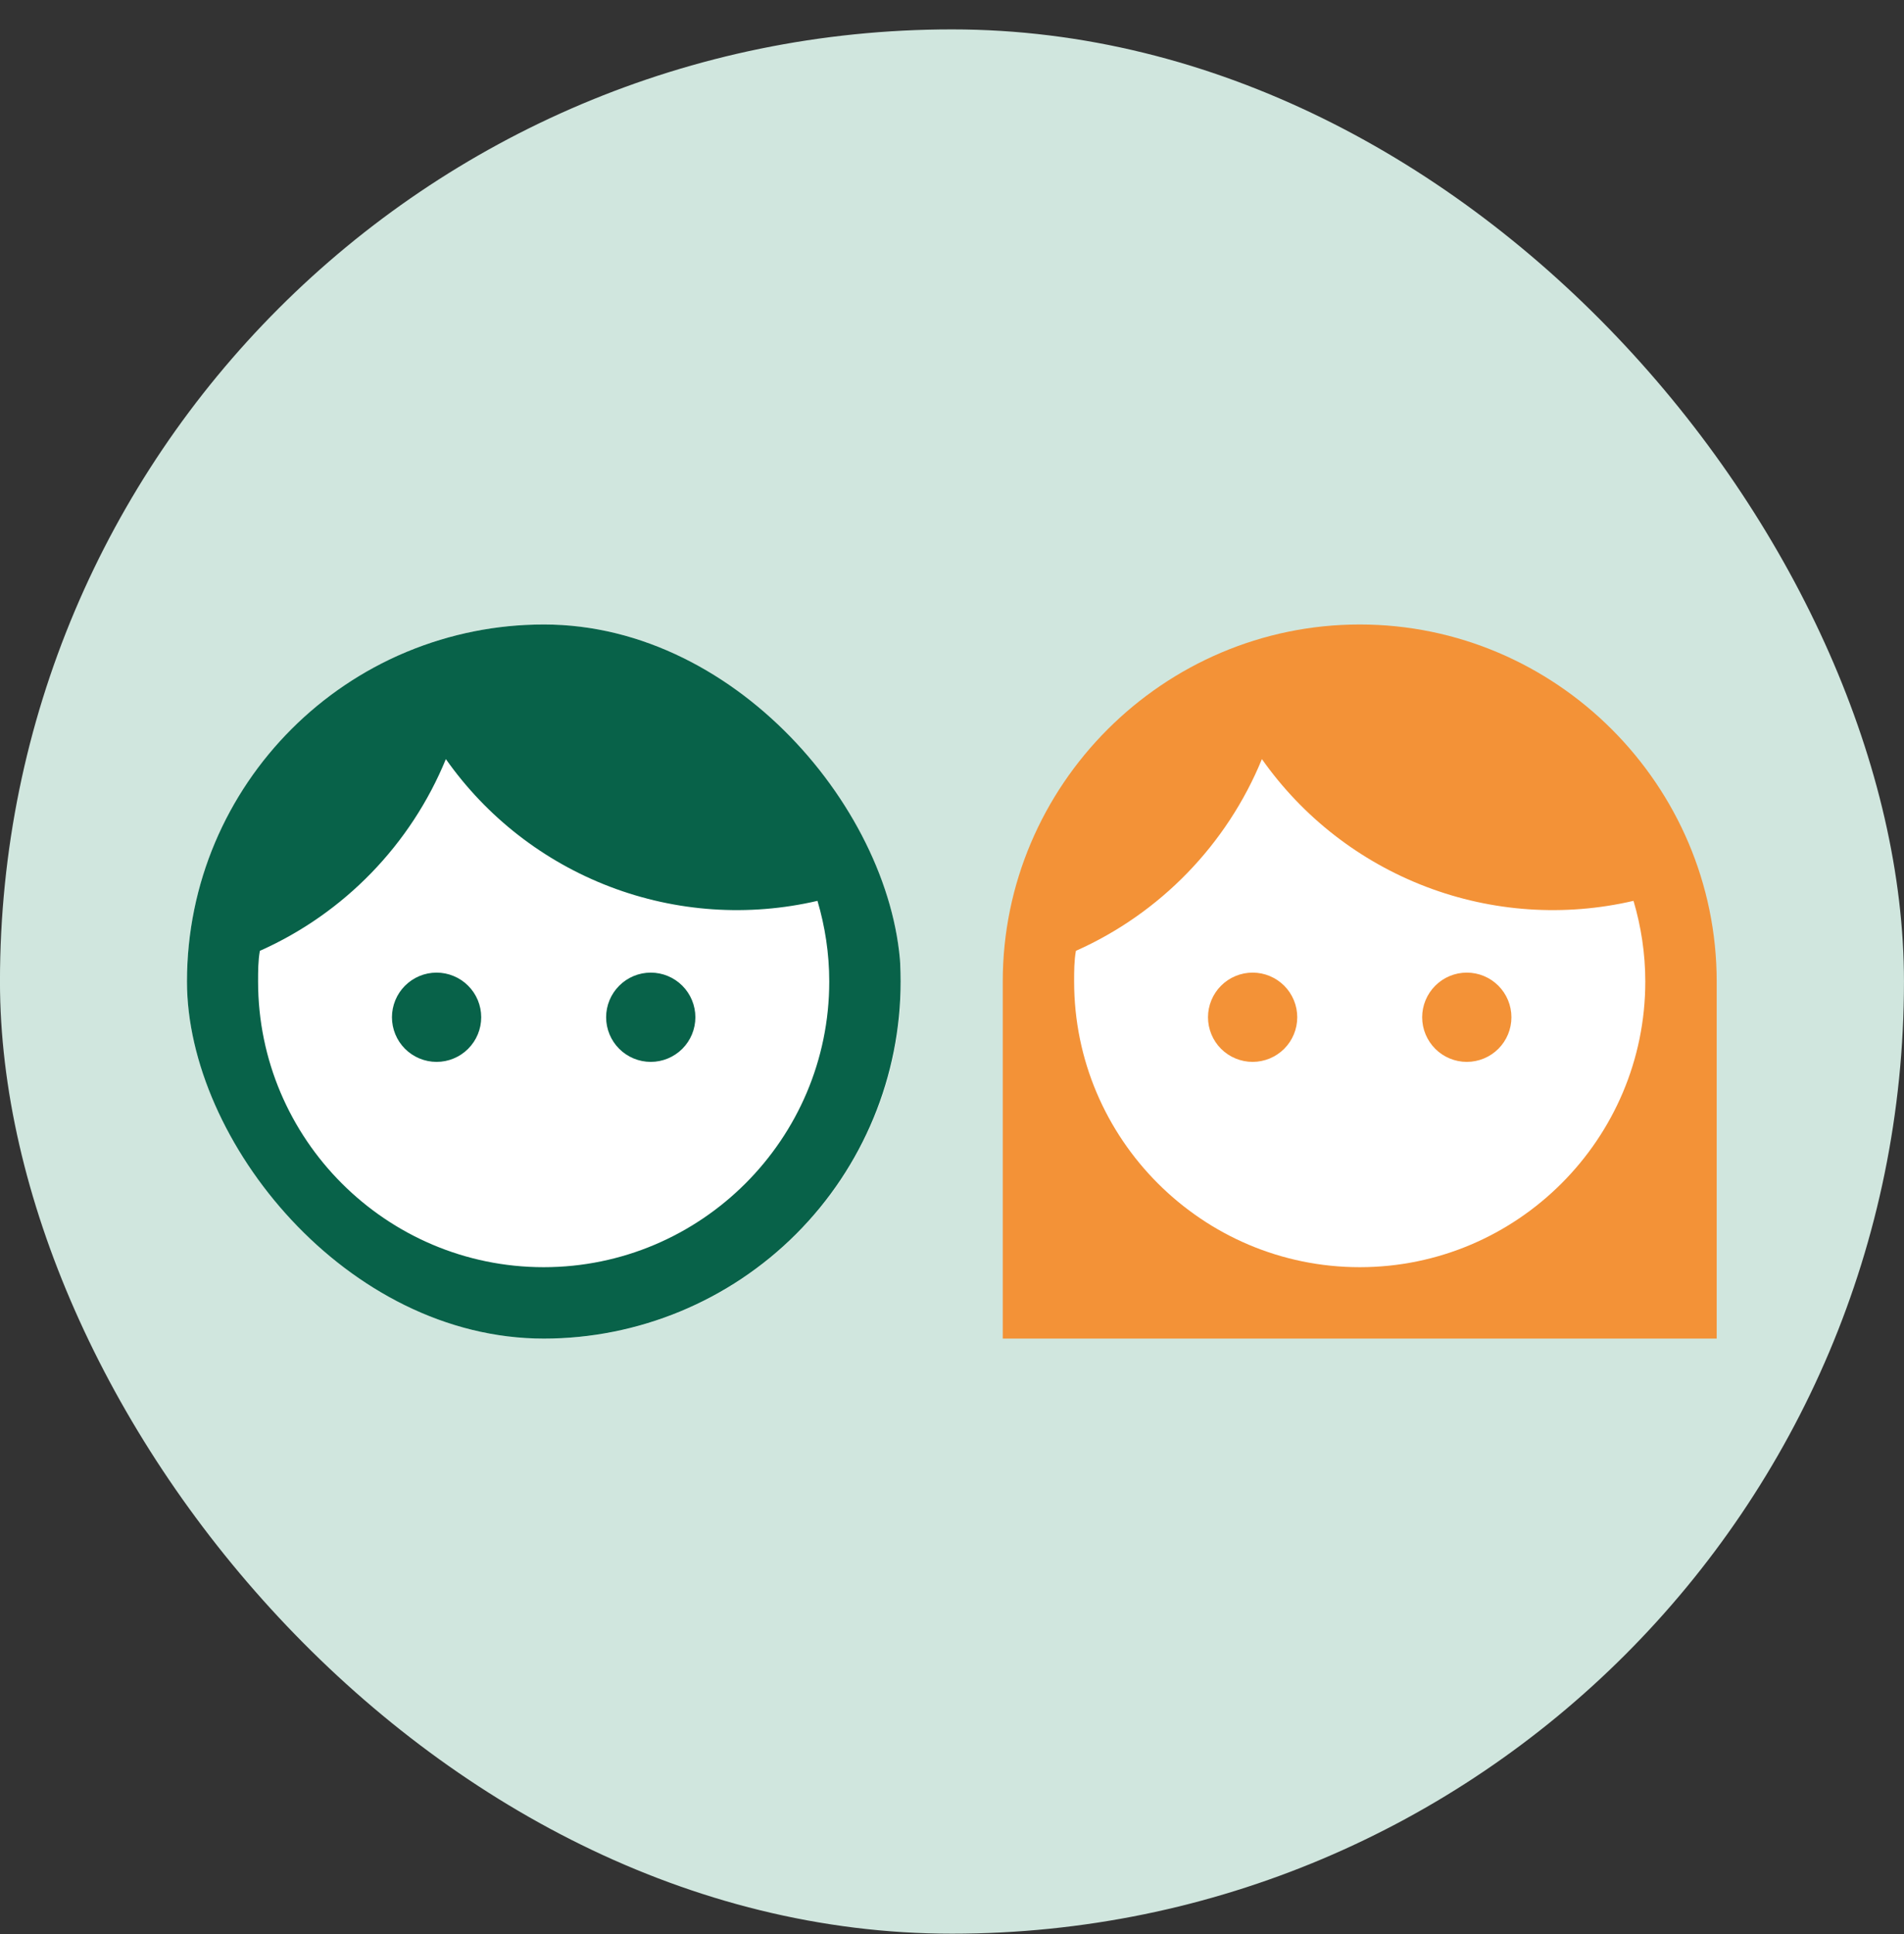
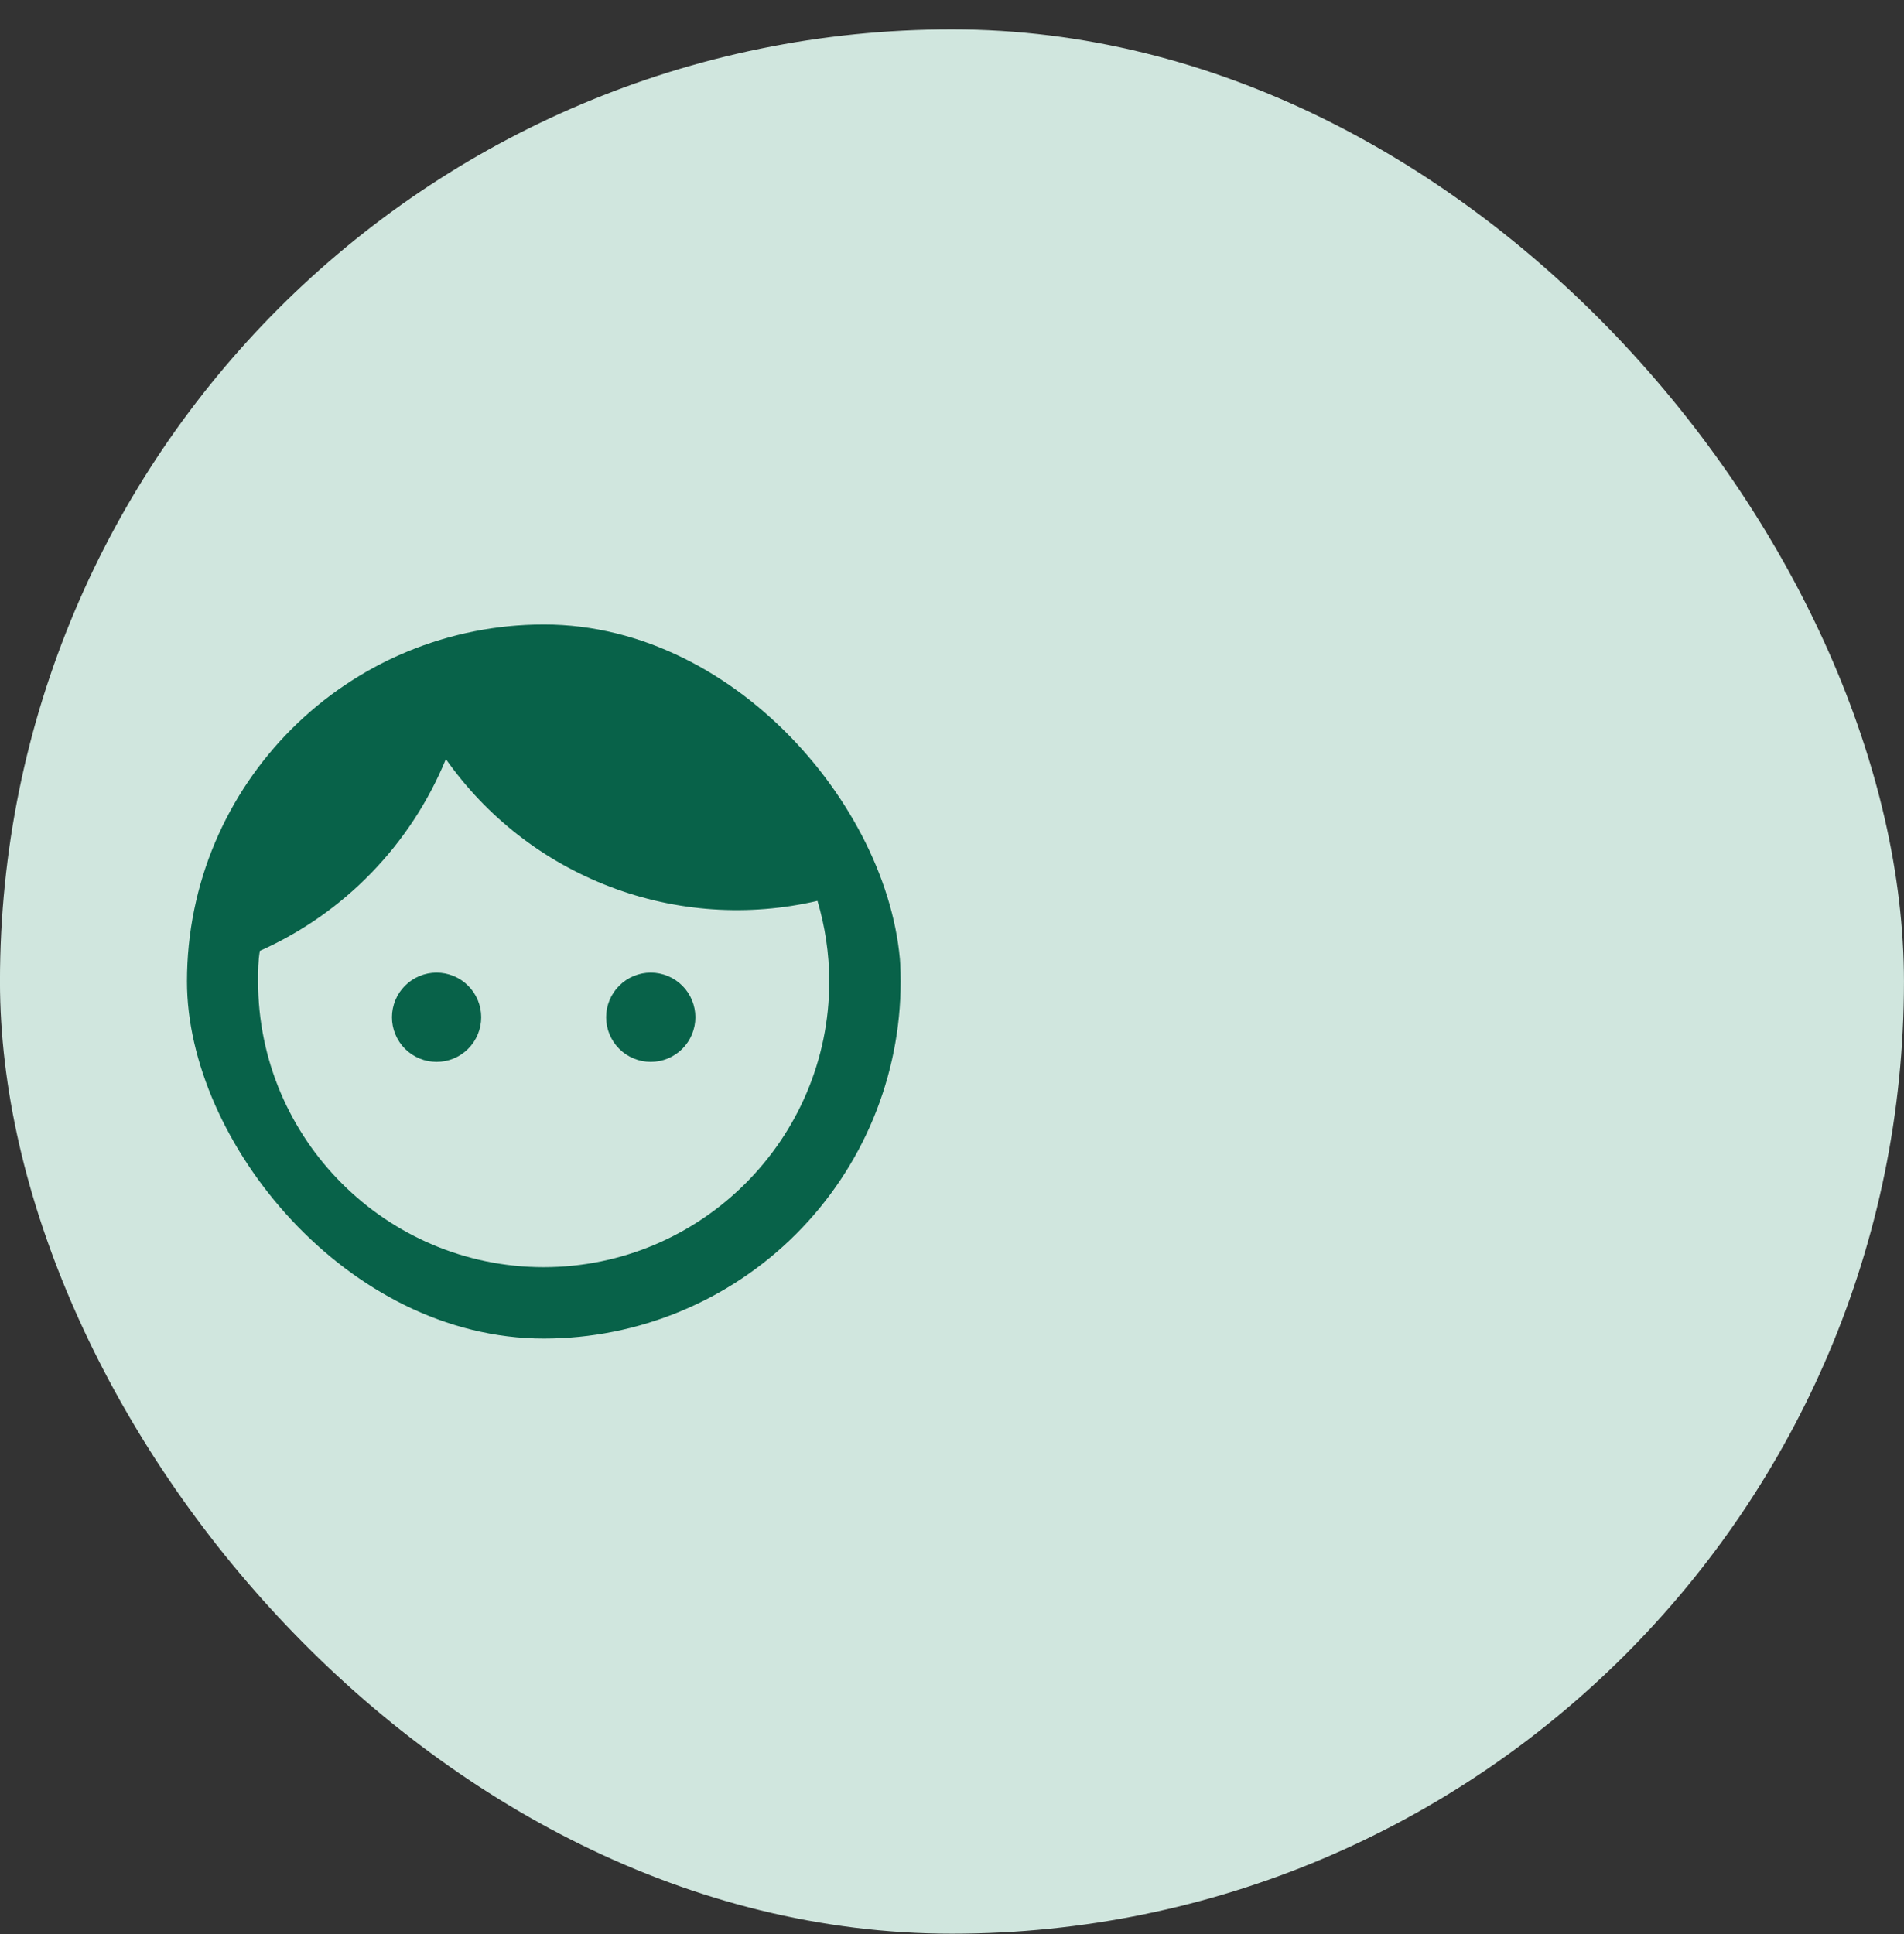
<svg xmlns="http://www.w3.org/2000/svg" width="64" height="65" viewBox="0 0 64 65" fill="none">
  <rect x="0" y="0" width="64" height="65" fill="#333333" stroke="none" />
  <rect x="-0.001" y="0.988" width="64" height="64" rx="32" fill="#D0E6DE" />
  <g clip-path="url(#clip0_1757_546)">
-     <rect x="6.285" y="20.988" width="23.998" height="24" rx="11.999" fill="white" />
    <path d="M14.675 32.688C14.277 32.688 13.896 32.846 13.614 33.128C13.333 33.409 13.175 33.791 13.175 34.188C13.175 34.586 13.333 34.968 13.614 35.249C13.896 35.53 14.277 35.688 14.675 35.688C14.872 35.688 15.067 35.65 15.249 35.574C15.431 35.499 15.596 35.388 15.735 35.249C15.875 35.11 15.985 34.944 16.061 34.762C16.136 34.58 16.175 34.385 16.175 34.188C16.175 33.991 16.136 33.796 16.061 33.614C15.985 33.432 15.875 33.267 15.735 33.128C15.596 32.988 15.431 32.878 15.249 32.803C15.067 32.727 14.872 32.688 14.675 32.688ZM21.874 32.688C21.477 32.688 21.095 32.846 20.814 33.128C20.532 33.409 20.374 33.791 20.374 34.188C20.374 34.586 20.532 34.968 20.814 35.249C21.095 35.53 21.477 35.688 21.874 35.688C22.272 35.688 22.654 35.53 22.935 35.249C23.216 34.968 23.374 34.586 23.374 34.188C23.374 33.791 23.216 33.409 22.935 33.128C22.654 32.846 22.272 32.688 21.874 32.688ZM18.274 20.988C16.699 20.988 15.138 21.299 13.683 21.902C12.227 22.505 10.904 23.389 9.79 24.503C7.54 26.753 6.275 29.806 6.275 32.988C6.275 36.171 7.54 39.223 9.79 41.474C10.904 42.588 12.227 43.472 13.683 44.075C15.138 44.678 16.699 44.988 18.274 44.988C21.457 44.988 24.509 43.724 26.759 41.474C29.009 39.223 30.274 36.171 30.274 32.988C30.274 31.412 29.963 29.852 29.36 28.396C28.757 26.94 27.873 25.617 26.759 24.503C25.645 23.389 24.322 22.505 22.866 21.902C21.411 21.299 19.85 20.988 18.274 20.988ZM18.274 42.588C12.983 42.588 8.675 38.28 8.675 32.988C8.675 32.64 8.675 32.292 8.735 31.956C11.567 30.696 13.811 28.38 14.987 25.512C16.358 27.46 18.279 28.953 20.505 29.802C22.73 30.651 25.158 30.816 27.478 30.276C27.73 31.128 27.874 32.04 27.874 32.988C27.874 38.28 23.566 42.588 18.274 42.588Z" fill="#086249" />
  </g>
  <g clip-path="url(#clip1_1757_546)">
-     <ellipse cx="45.706" cy="32.988" rx="11.142" ry="11.143" fill="white" />
-     <path d="M47.804 34.188C47.804 33.791 47.963 33.409 48.244 33.128C48.525 32.846 48.907 32.688 49.304 32.688C49.702 32.688 50.084 32.846 50.365 33.128C50.646 33.409 50.804 33.791 50.804 34.188C50.804 34.586 50.646 34.968 50.365 35.249C50.084 35.53 49.702 35.688 49.304 35.688C48.907 35.688 48.525 35.53 48.244 35.249C47.963 34.968 47.804 34.586 47.804 34.188ZM57.704 32.988V44.988H33.706V32.988C33.706 26.388 39.105 20.988 45.705 20.988C52.304 20.988 57.704 26.388 57.704 32.988ZM36.105 32.988C36.105 38.28 40.413 42.588 45.705 42.588C50.996 42.588 55.304 38.28 55.304 32.988C55.304 32.04 55.16 31.128 54.908 30.276C52.588 30.816 50.16 30.651 47.935 29.802C45.71 28.953 43.788 27.46 42.417 25.512C41.241 28.38 38.997 30.696 36.165 31.956C36.105 32.292 36.105 32.64 36.105 32.988ZM42.105 35.688C42.503 35.688 42.884 35.53 43.166 35.249C43.447 34.968 43.605 34.586 43.605 34.188C43.605 33.791 43.447 33.409 43.166 33.128C42.884 32.846 42.503 32.688 42.105 32.688C41.707 32.688 41.326 32.846 41.044 33.128C40.763 33.409 40.605 33.791 40.605 34.188C40.605 34.586 40.763 34.968 41.044 35.249C41.326 35.53 41.707 35.688 42.105 35.688Z" fill="#F39237" />
-   </g>
+     </g>
  <defs>
    <clipPath id="clip0_1757_546">
      <rect x="6.285" y="20.988" width="23.998" height="24" rx="11.999" fill="white" />
    </clipPath>
    <clipPath id="clip1_1757_546">
      <rect width="23.998" height="24" fill="white" transform="translate(33.715 20.988)" />
    </clipPath>
  </defs>
</svg>